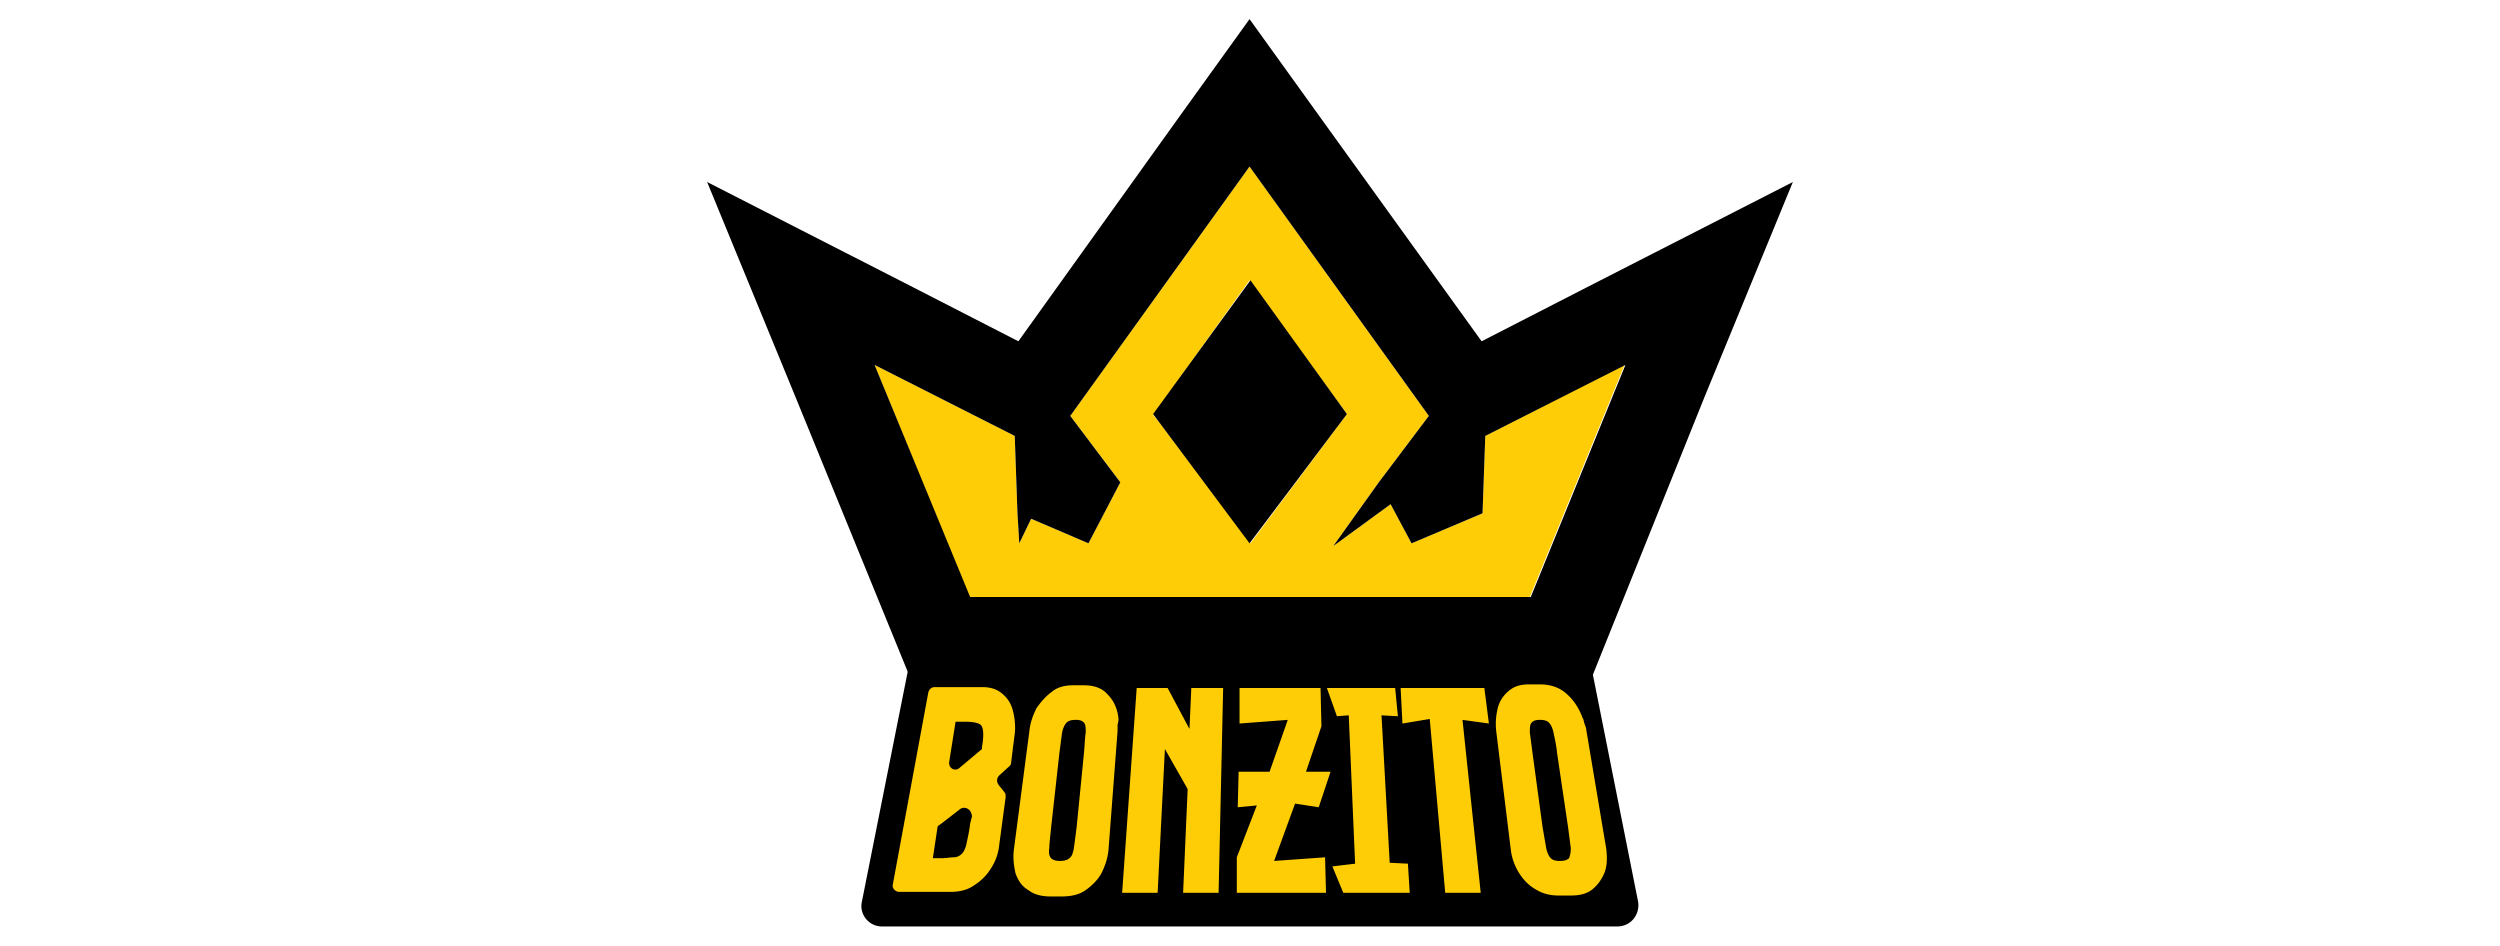
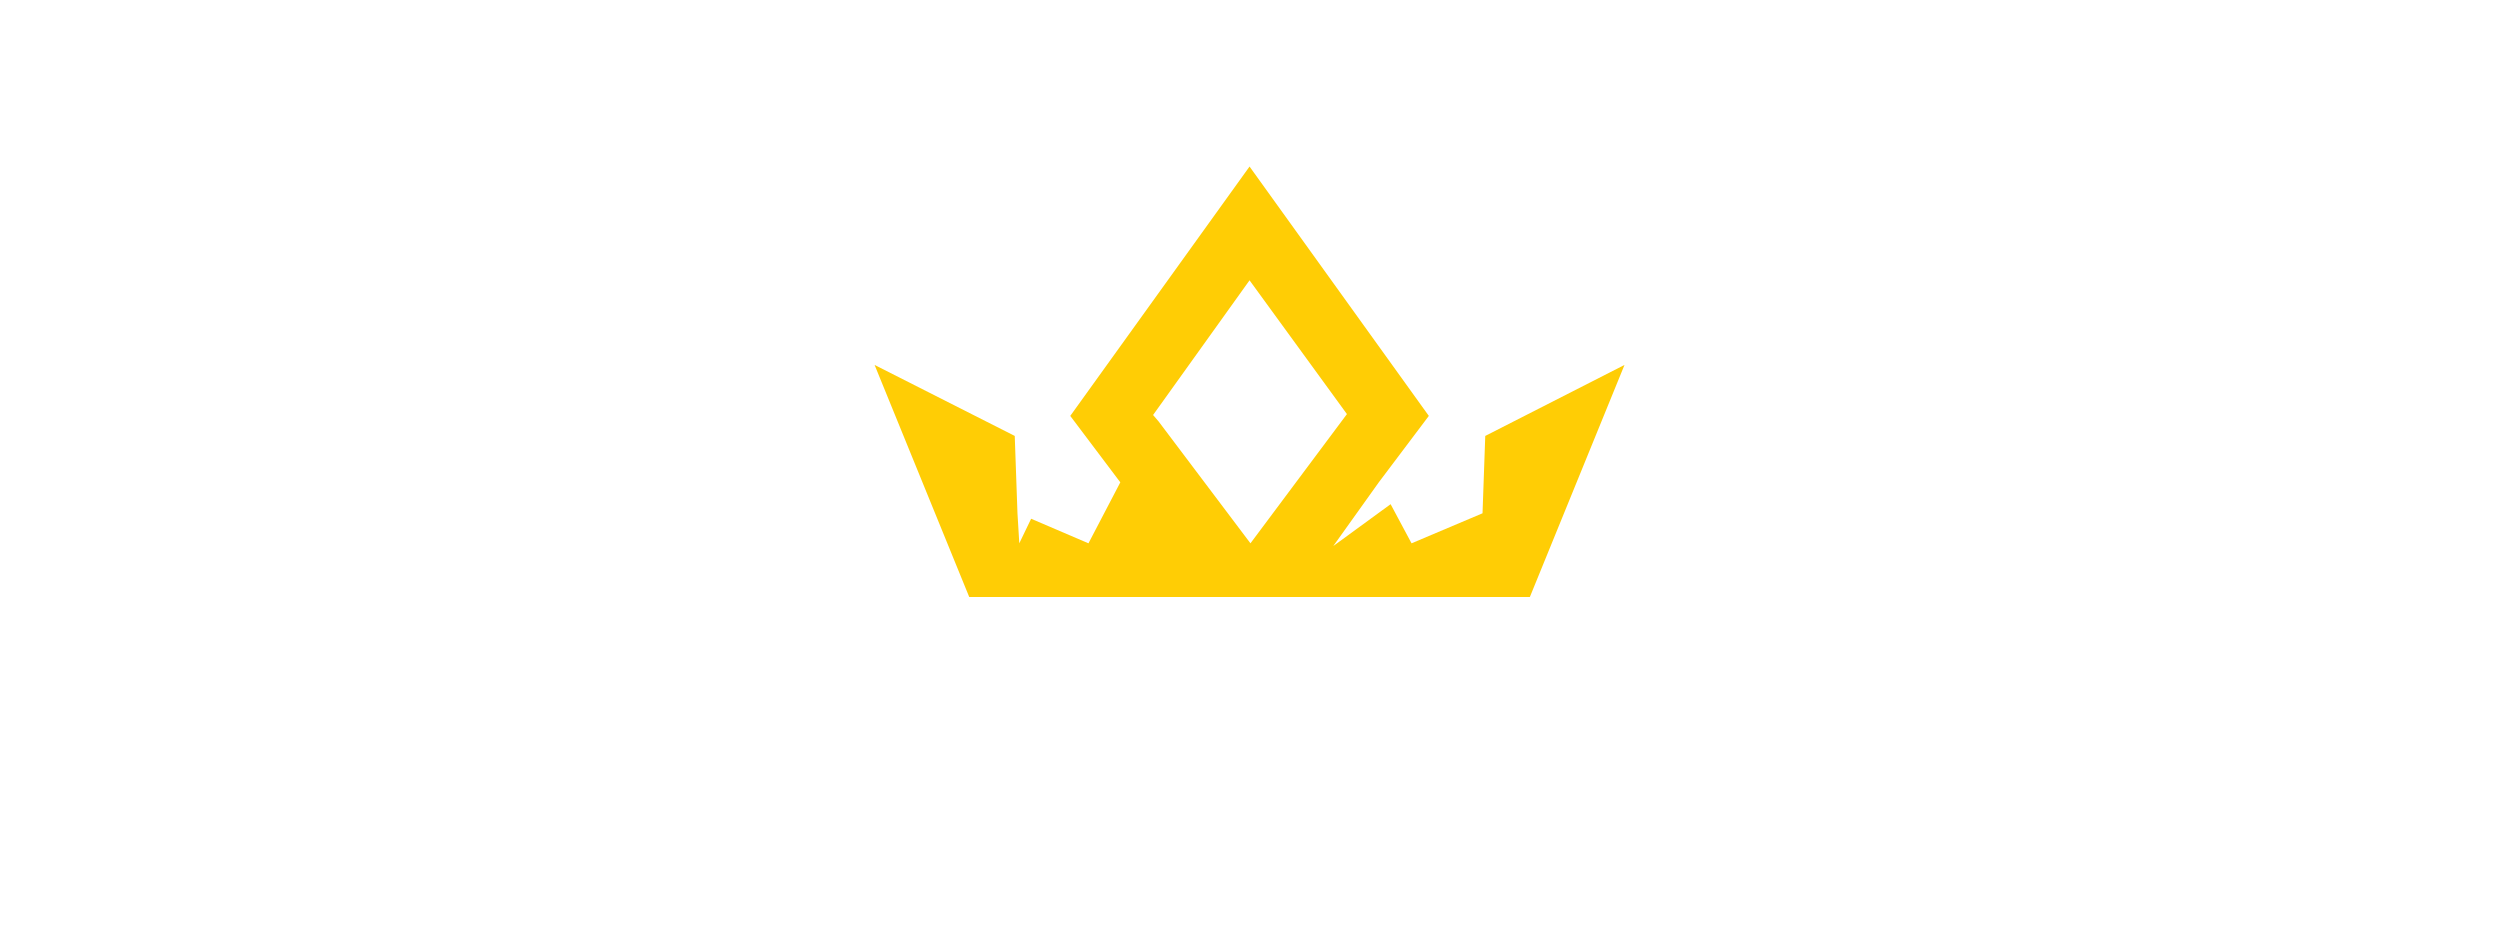
<svg xmlns="http://www.w3.org/2000/svg" viewBox="0 0 274.7 103.9">
-   <path d="M180 99.1L175 74a2.57 2.57 0 0 0-2.5-2.1h-70.3a2.57 2.57 0 0 0-2.5 2.1l-5 25.1c-.3 1.4.8 2.7 2.2 2.7h80.8c1.5 0 2.5-1.3 2.3-2.7h0z" />
  <g fill="#ffcd05">
-     <path d="M111.3 78.1a3.47 3.47 0 0 0-1.2-1.9c-.6-.5-1.3-.7-2.2-.7h-5.2c-.3 0-.6.2-.7.6l-3.9 21.1c-.1.4.3.8.7.8h5.6c1 0 1.9-.2 2.6-.7a5.75 5.75 0 0 0 1.9-1.9 5.77 5.77 0 0 0 .9-2.6l.7-5.2c0-.2 0-.4-.1-.5-.2-.3-.5-.6-.7-.9s-.2-.7.1-1l1.1-1c.1-.1.2-.2.2-.4l.4-3.2c.1-.8 0-1.7-.2-2.5h0zm-4.7 12.4c-.1.9-.3 1.7-.4 2.2s-.3.9-.5 1.1-.5.4-.9.4-.8.1-1.4.1h-.9l.5-3.3c0-.2.1-.3.3-.4l2.2-1.7c.3-.2.7-.2 1 .1l.1.1c.1.2.2.4.2.6l-.2.8zm1.4-9.1l-.1.7v.2l-2.5 2.1c-.5.4-1.2 0-1.1-.7l.7-4.4h1c.8 0 1.4.1 1.7.3s.4.8.3 1.8h0zm14.9-2.4c-.1-1.1-.5-2-1.2-2.7-.6-.7-1.5-1-2.6-1h-1.2c-.9 0-1.7.2-2.3.7-.7.5-1.2 1.1-1.7 1.8-.4.8-.7 1.6-.8 2.6l-1.7 13c-.1.9 0 1.8.2 2.6.3.8.7 1.4 1.4 1.8.6.5 1.5.7 2.4.7h1.3c1 0 1.9-.2 2.6-.7s1.3-1.1 1.7-1.8c.4-.8.7-1.6.8-2.6l1-13.1v-.7c.1-.3.1-.5.1-.6h0zm-3.8 3.8l-.8 8.1-.3 2.3c-.1.5-.2.9-.5 1.1-.2.2-.6.3-1 .3-.5 0-.8-.1-1-.3s-.3-.6-.2-1.1c0-.5.1-1.3.2-2.3l.9-8.1.3-2.3c.1-.5.3-.9.5-1.1s.5-.3 1-.3.7.1.9.3.2.6.2 1.1c-.1.6-.1 1.3-.2 2.3h0zm11.6-2.7l-2.4-4.5h-3.4l-1.6 22.5h3.9l.8-15.8 2.5 4.4-.5 11.4h3.9l.5-22.5h-3.5zm14.2 8.6l1.3-3.9h-2.7l1.7-5-.1-4.2h-8.9v3.9l5.3-.4-2 5.7h-3.4l-.1 3.9 2.1-.2-2.2 5.7v3.9h9.8l-.1-3.9-5.6.4 2.3-6.3zm7.8 6.1l-.9-16.2 1.8.1-.3-3.1h-7.5l1.1 3.1 1.3-.1.7 16.3-2.5.3 1.2 2.9h7.3l-.2-3.2zm10.4-19.2h-9.2l.2 3.9 3-.5 1.7 19.1h3.9l-2-19 2.9.4zm13.4 17.7l-2.2-13.1c0-.2-.1-.4-.2-.7s-.1-.5-.2-.6c-.4-1.1-1-2-1.8-2.7s-1.8-1-2.9-1H168c-.9 0-1.6.2-2.2.7s-1 1.1-1.2 1.8c-.2.8-.3 1.6-.2 2.6l1.6 13a6.22 6.22 0 0 0 .9 2.6c.5.8 1.1 1.4 1.8 1.8.8.5 1.6.7 2.6.7h1.3c1 0 1.8-.2 2.4-.7s1-1.1 1.3-1.8c.3-.8.3-1.6.2-2.6h0zm-4.1 1c-.2.2-.5.3-1 .3s-.8-.1-1-.3-.4-.6-.5-1.1l-.4-2.3-1.1-8.1-.3-2.3c0-.5 0-.9.2-1.1s.4-.3.9-.3.8.1 1 .3.4.6.5 1.1.3 1.3.4 2.3l1.2 8.1.3 2.3c0 .5-.1.9-.2 1.1h0z" />
    <path d="M163.2 47.9l-.3 8.5-7.8 3.3-2.3-4.3-6.3 4.6 5-7 5.5-7.3-19.7-27.4-19.7 27.4 5.5 7.3-3.5 6.7-6.3-2.7-1.3 2.7-.2-3.3-.3-8.5-15.4-7.8 10.4 25.5h61.6l10.4-25.5-15.3 7.8zm-35.9-1.6l-.6-.7 10.6-14.8L148 45.5l-10.6 14.2-10.1-13.4h0z" fill-rule="evenodd" />
  </g>
-   <path d="M137.4 30.8l-10.7 14.7.6.8 10 13.4L148 45.5zm36.9.8l-11.5 5.9L145 12.8l-7.7-10.7-7.7 10.7-17.7 24.7-11.5-5.9L77.7 20l9.7 23.6 12.5 30.6H175l12.3-30.6L197 20l-22.7 11.6zm-6.1 34h-61.6L96.1 40.1l15.4 7.8.3 8.5.2 3.3 1.3-2.7 6.3 2.7 3.5-6.7-5.5-7.3 19.7-27.4L157 45.7l-5.5 7.3-5 7 6.3-4.6 2.3 4.3 7.8-3.3.3-8.5 15.4-7.8-10.4 25.5h0z" fill-rule="evenodd" />
</svg>